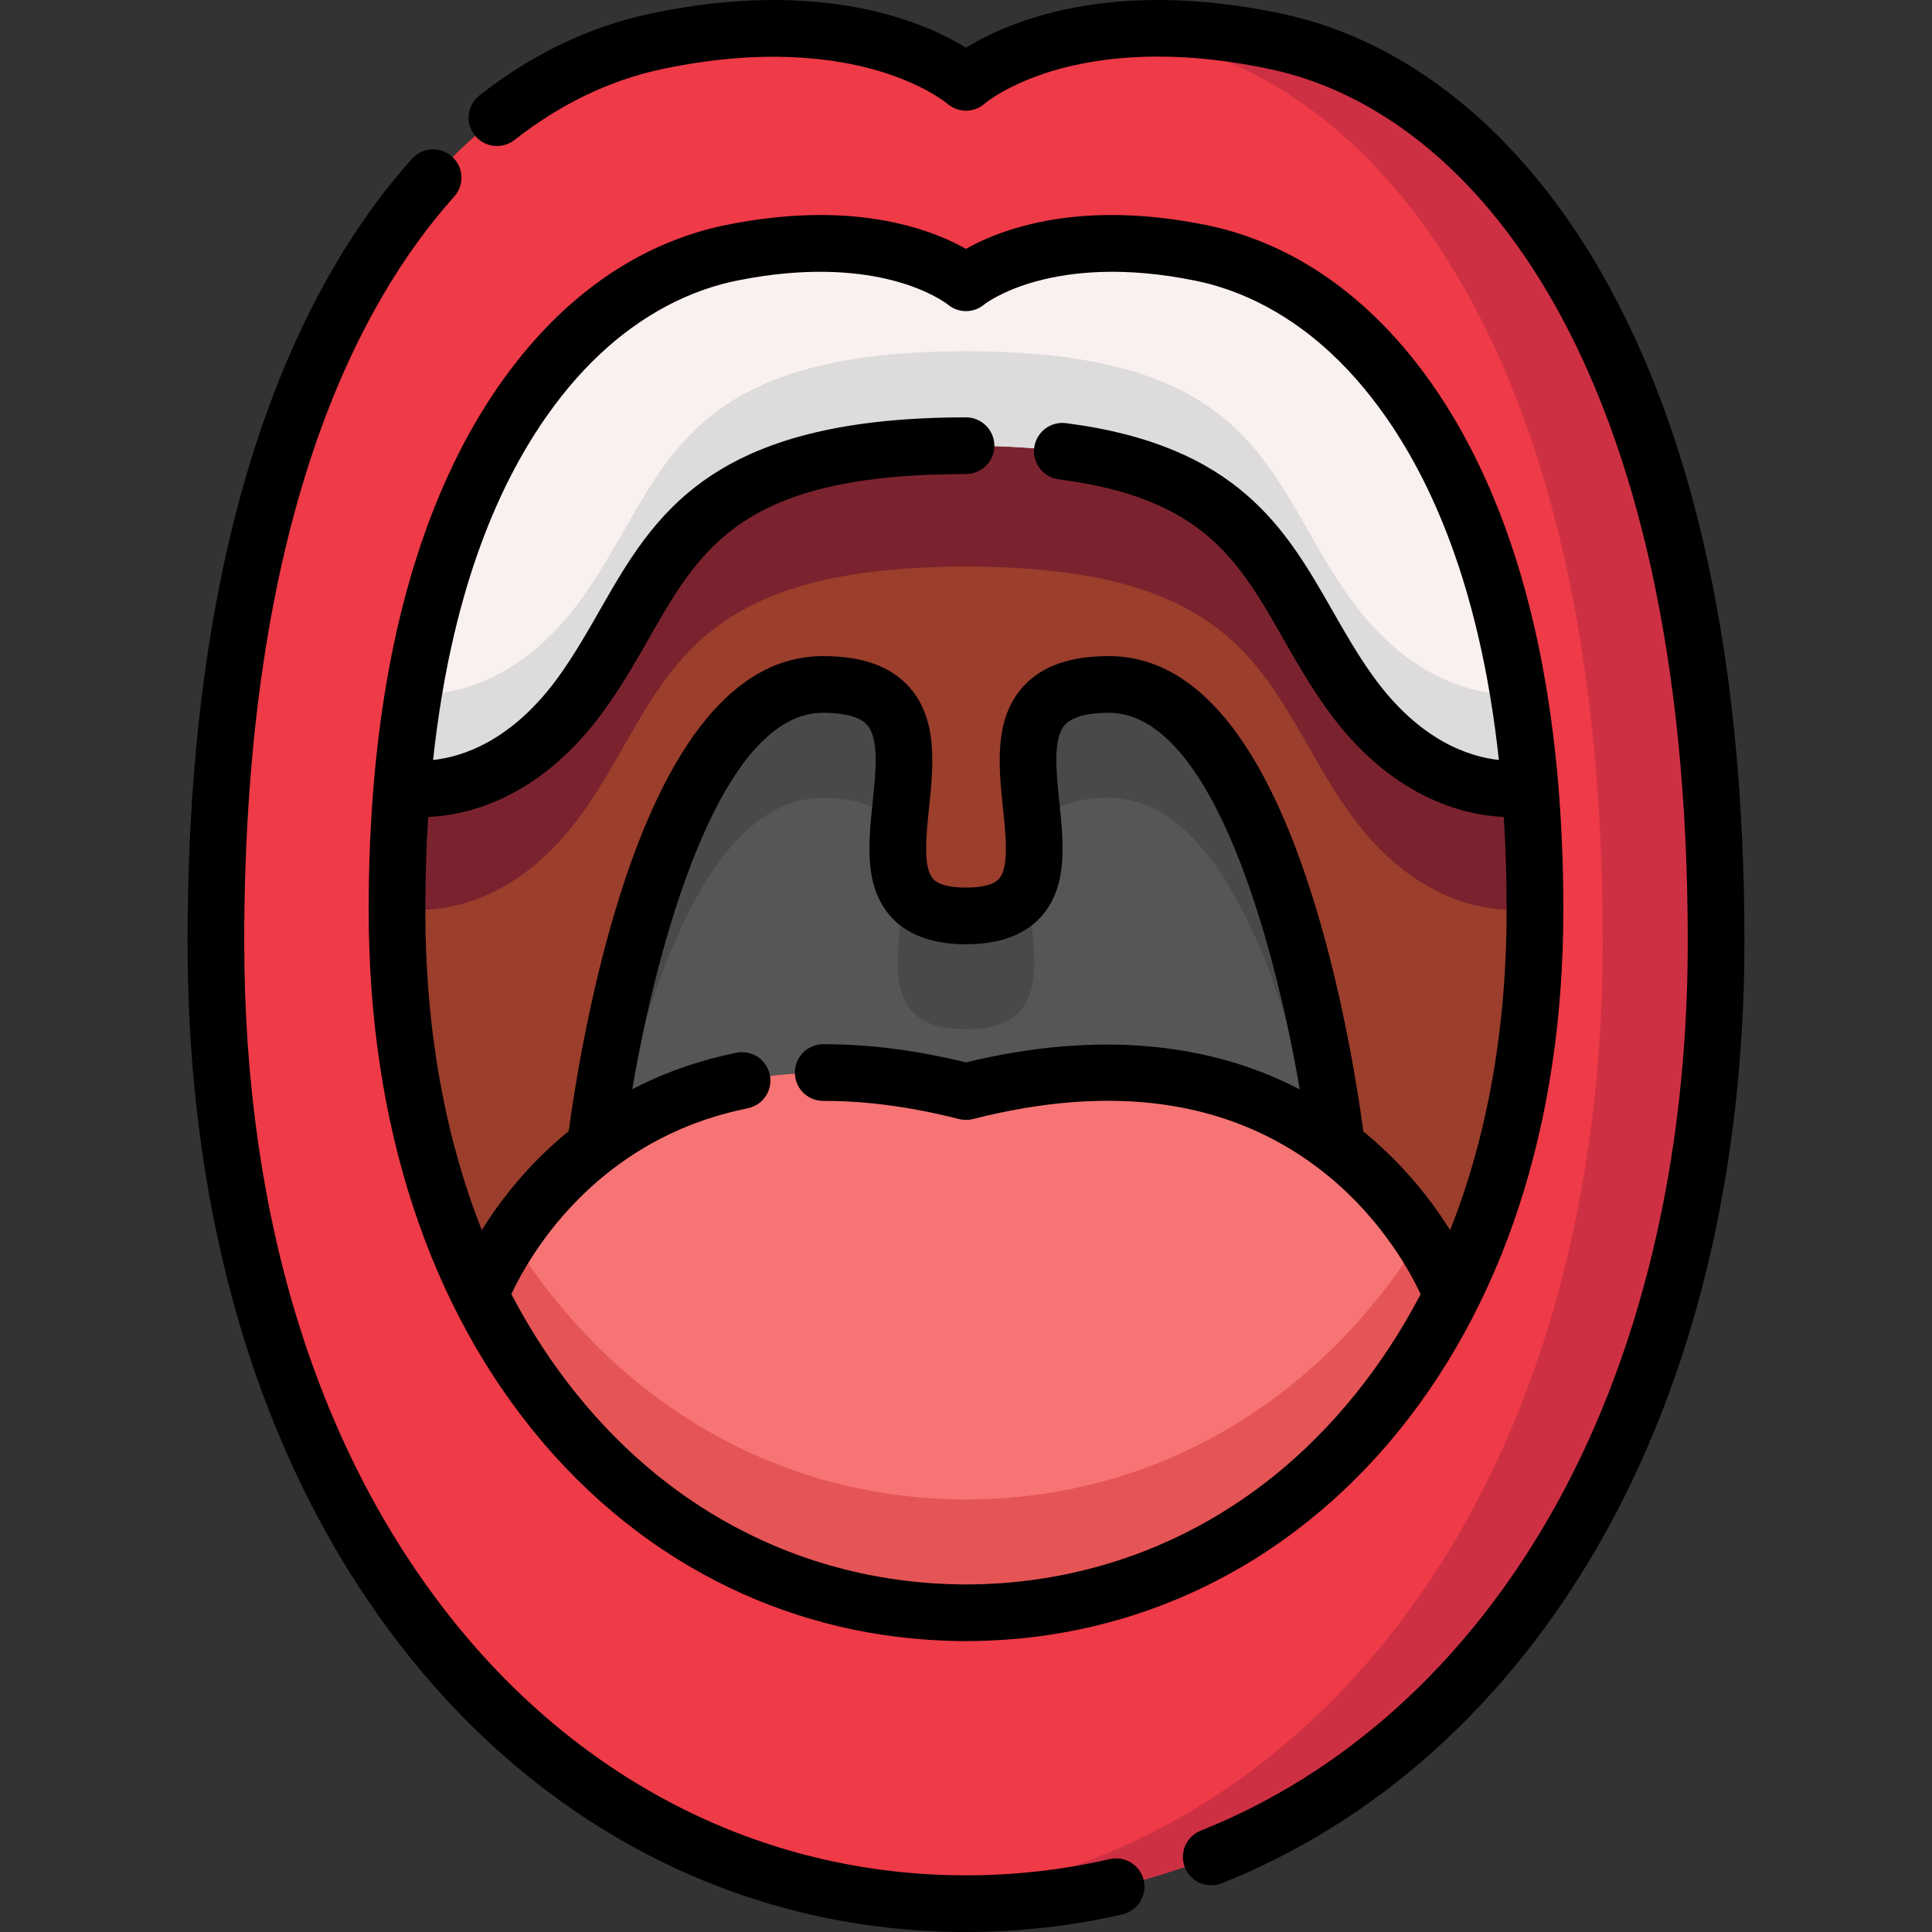
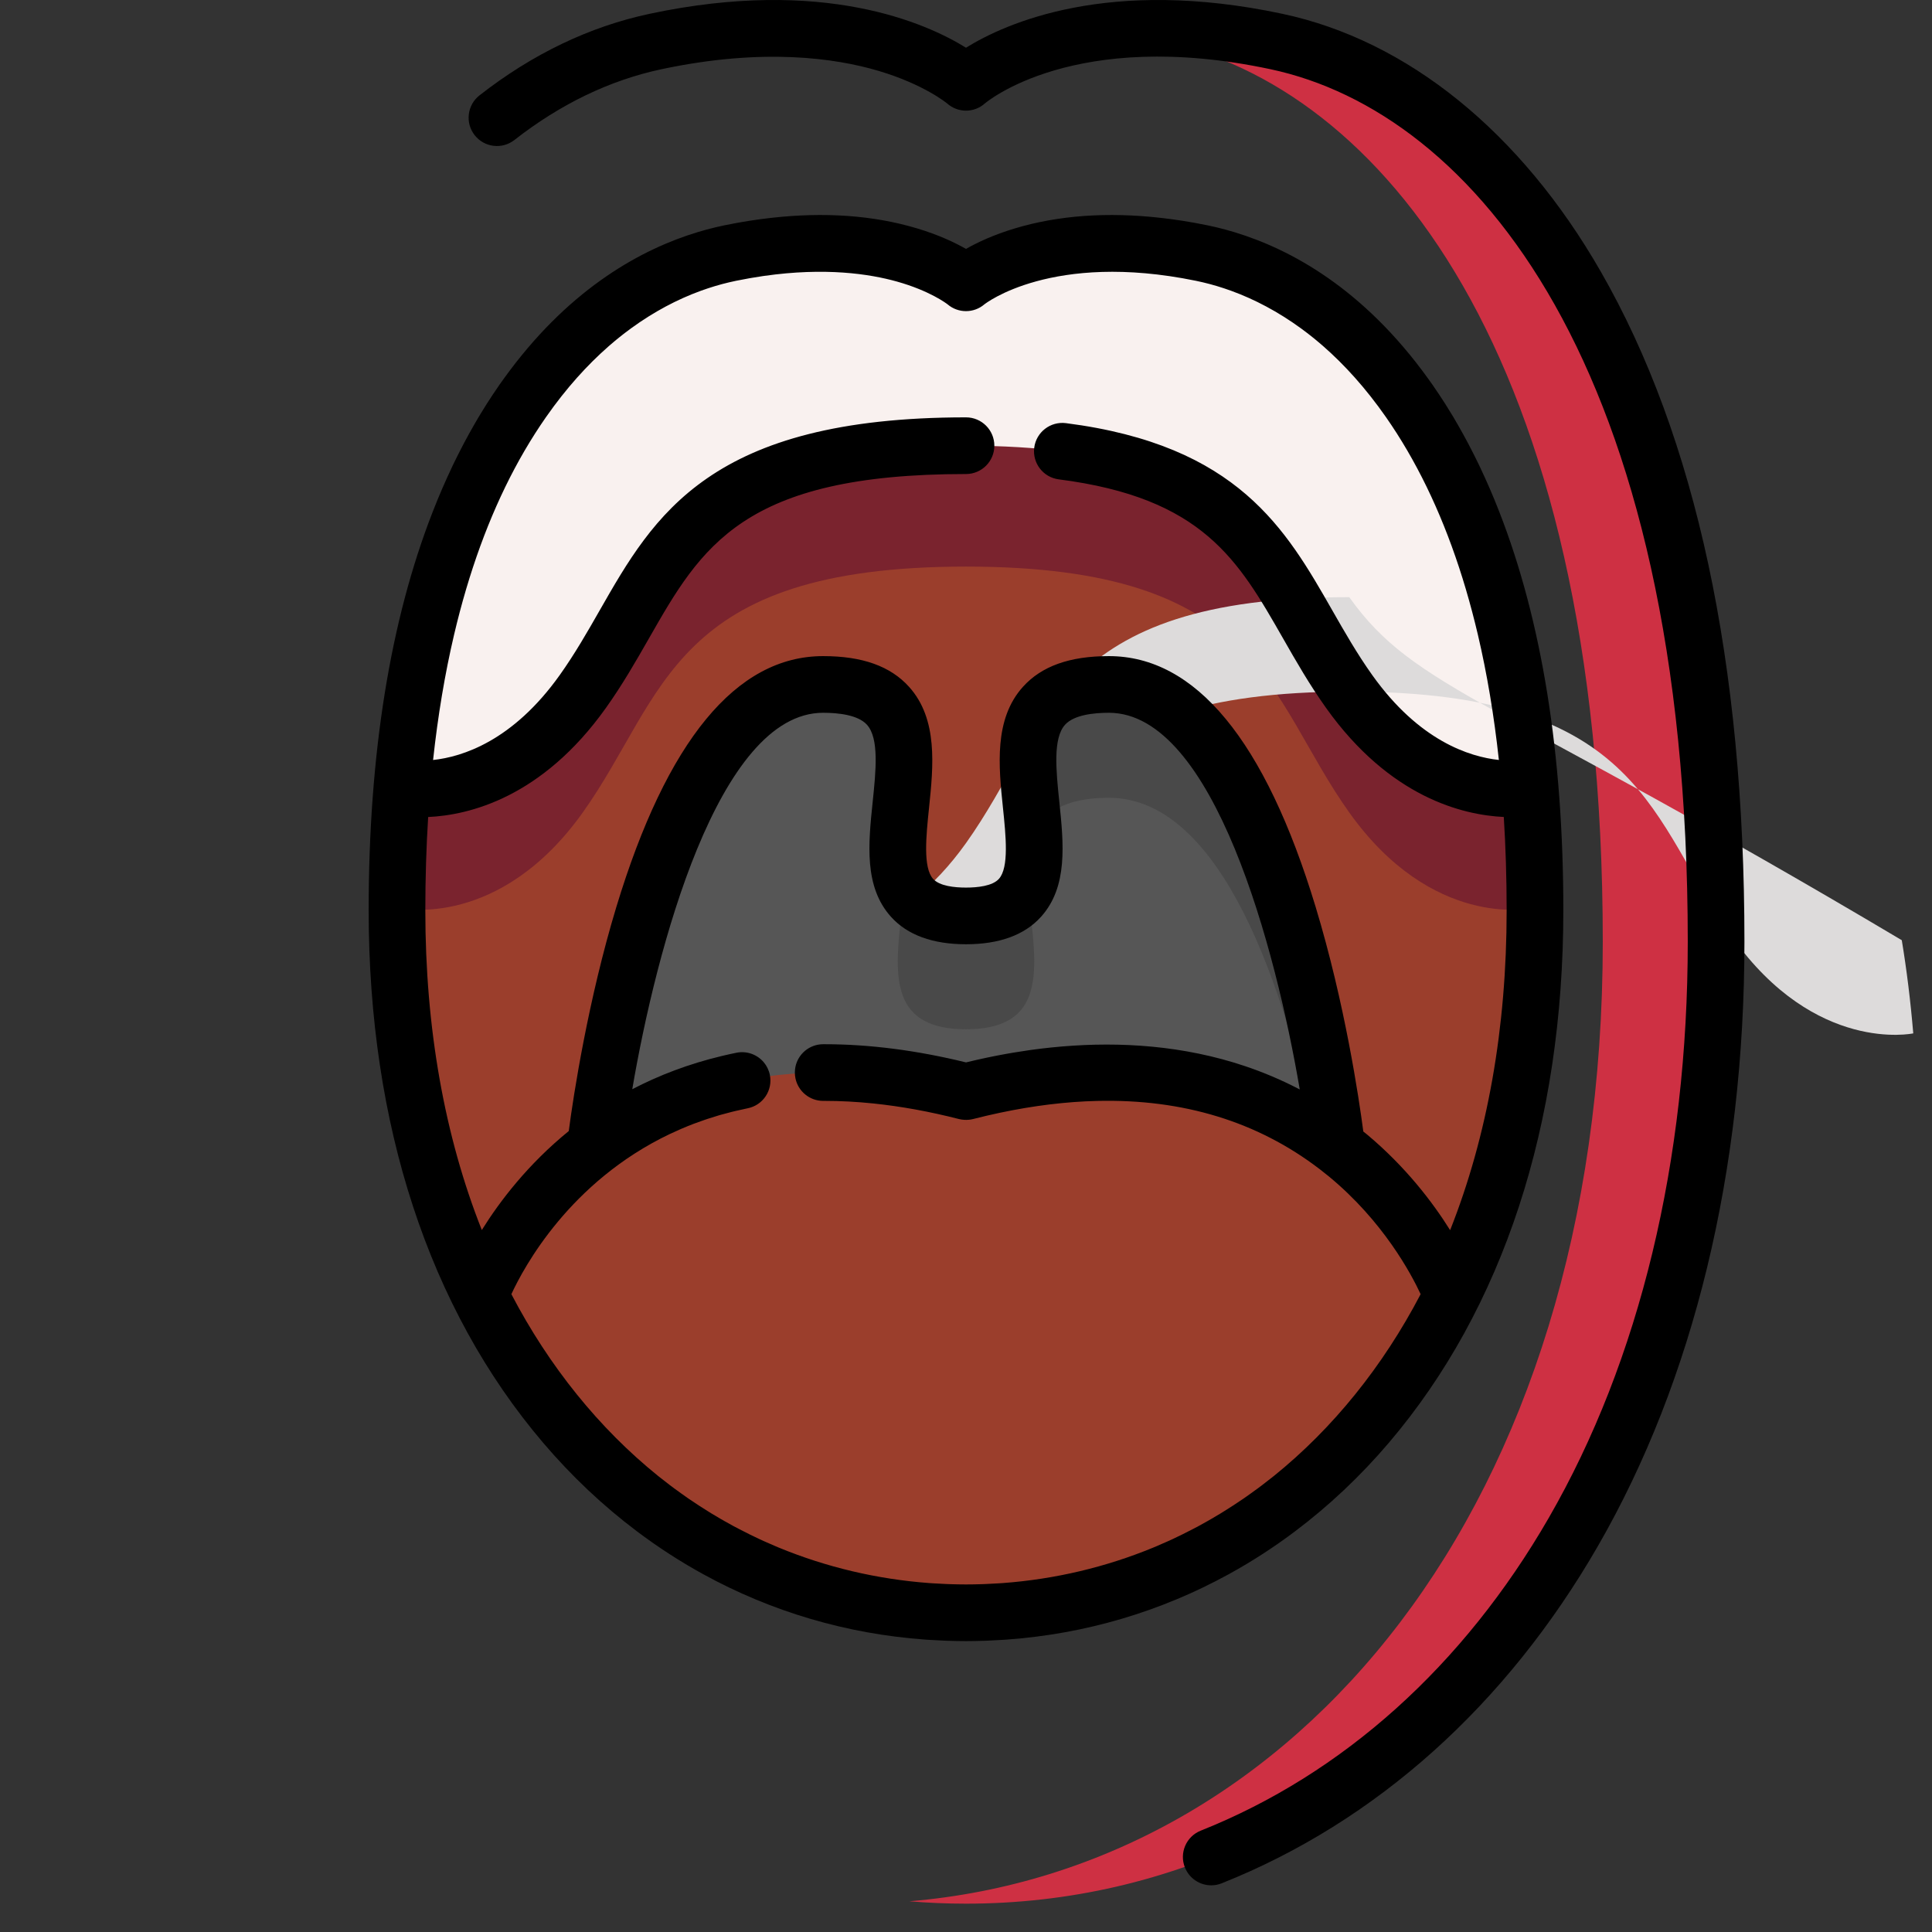
<svg xmlns="http://www.w3.org/2000/svg" id="Capa_1" x="0px" y="0px" viewBox="0 0 512 512" style="enable-background:new 0 0 512 512;" xml:space="preserve">
  <rect x="0" y="0" width="512" height="512" fill="#333333" stroke="none" />
-   <path style="fill:#EF3A47;" d="M255.999,504.491c108.834,0,198.787-97.371,198.787-254.948S394.719,23.026,338.291,11.006  S256,21.813,256,21.813s-25.863-22.828-82.291-10.808c-56.428,12.02-116.496,80.96-116.496,238.537S147.165,504.491,255.999,504.491  z" />
  <path style="fill:#CE3043;" d="M338.291,11.006c-18.56-3.954-33.792-4.125-45.906-2.591c4.997,0.563,10.277,1.4,15.871,2.591  c56.427,12.02,116.495,80.96,116.495,238.537c0,150.267-81.8,245.781-183.769,254.32c4.961,0.415,9.969,0.627,15.018,0.627  c108.834,0,198.787-97.371,198.787-254.947S394.719,23.026,338.291,11.006z" />
  <path style="fill:#9B3E2C;" d="M255.999,427.406c82.557,0,150.793-71.102,150.793-186.167S361.226,75.832,318.423,67.055  s-62.424,7.892-62.424,7.892s-19.619-16.67-62.423-7.892s-88.369,59.119-88.369,174.184  C105.208,356.304,173.442,427.406,255.999,427.406z" />
  <path style="fill:#7A232E;" d="M318.423,67.054c-42.803-8.777-62.424,7.892-62.424,7.892s-19.619-16.67-62.424-7.892  c-42.571,8.729-87.866,58.583-88.357,172.325c0.435,0.447,0.865,0.894,1.312,1.341v0.001c0,0,25.856,5.533,47.905-25.397  s23.066-65.173,101.567-65.173s79.518,34.243,101.567,65.173c21.985,30.839,47.75,25.43,47.898,25.399  c0.447-0.447,0.883-0.899,1.312-1.354C406.285,125.634,360.992,75.783,318.423,67.054z" />
  <path style="fill:#F9F1EF;" d="M405.469,208.683c-7.759-92.142-48.518-133.728-87.047-141.629  c-42.803-8.777-62.424,7.892-62.424,7.892s-19.619-16.67-62.423-7.892c-38.528,7.9-79.286,49.487-87.047,141.628v0.001  c0,0,25.856,5.533,47.905-25.397s23.066-65.173,101.567-65.173c78.501,0,79.518,34.243,101.567,65.173  C379.556,214.124,405.32,208.714,405.469,208.683z" />
-   <path style="fill:#DDDBDB;" d="M357.57,158.255c-22.049-30.929-23.066-65.173-101.567-65.173  c-78.501,0-79.518,34.243-101.567,65.173c-17.512,24.565-37.411,26.128-44.866,25.731c-1.287,7.793-2.31,16.02-3.041,24.694v0.001  c0,0,25.856,5.533,47.905-25.397s23.066-65.173,101.567-65.173s79.518,34.243,101.567,65.173  c21.985,30.839,47.75,25.43,47.898,25.399c-0.731-8.675-1.754-16.902-3.041-24.695C394.975,184.384,375.082,182.818,357.57,158.255z  " />
-   <path style="fill:#F77474;" d="M384.519,342.66c0,0-29.19-78.772-128.516-53.365c-99.325-25.407-128.516,53.365-128.516,53.365  v1.101c26.66,53.23,74.522,83.643,128.512,83.643c53.996,0,101.861-30.42,128.519-83.658v-1.087H384.519z" />
-   <path style="fill:#E55555;" d="M255.999,397.371c-48.998,0-92.945-25.053-120.582-69.471c-5.594,8.46-7.93,14.76-7.93,14.76v1.101  c26.66,53.23,74.522,83.644,128.512,83.644c53.996,0,101.861-30.42,128.519-83.658v-1.088c0,0-2.338-6.303-7.934-14.766  C348.949,372.316,305,397.371,255.999,397.371z" />
+   <path style="fill:#DDDBDB;" d="M357.57,158.255c-78.501,0-79.518,34.243-101.567,65.173c-17.512,24.565-37.411,26.128-44.866,25.731c-1.287,7.793-2.31,16.02-3.041,24.694v0.001  c0,0,25.856,5.533,47.905-25.397s23.066-65.173,101.567-65.173s79.518,34.243,101.567,65.173  c21.985,30.839,47.75,25.43,47.898,25.399c-0.731-8.675-1.754-16.902-3.041-24.695C394.975,184.384,375.082,182.818,357.57,158.255z  " />
  <path style="fill:#565656;" d="M256.003,289.295c46.998-12.022,78.286-0.716,98.217,14.53c-0.029-0.26-13.856-122.44-60.354-122.44  c-46.548,0,3.891,61.342-37.866,61.342s8.682-61.342-37.866-61.342S157.78,303.83,157.78,303.831  C177.708,288.582,208.998,277.271,256.003,289.295z" />
  <g>
-     <path style="fill:#494949;" d="M218.134,211.421c11.982,0,17.529,4.07,19.884,10.106c0.954-17.73,8.253-40.141-19.884-40.141   c-46.548,0-60.355,122.445-60.355,122.446c1.838-1.407,3.775-2.779,5.81-4.104C171.347,263.498,187.775,211.421,218.134,211.421z" />
    <path style="fill:#494949;" d="M293.865,211.421c30.358,0,46.787,52.074,54.544,88.302c2.035,1.325,3.972,2.696,5.81,4.103   c-0.029-0.26-13.856-122.44-60.354-122.44c-28.137,0-20.84,22.411-19.884,40.141C276.336,215.49,281.884,211.421,293.865,211.421z" />
    <path style="fill:#494949;" d="M255.999,272.763c24.401,0,17.322-20.945,16.508-38.357c-2.137,5.04-6.856,8.322-16.508,8.322   s-14.372-3.282-16.508-8.322C238.677,251.818,231.6,272.763,255.999,272.763z" />
  </g>
  <path d="M424.21,71.951c-21.231-36.973-51.189-61.224-84.355-68.288C293.818-6.144,266.518,6.129,256,12.644  c-10.52-6.516-37.822-18.787-83.857-8.983c-15.91,3.389-31.074,10.661-45.072,21.614c-3.266,2.555-3.842,7.275-1.286,10.54  c2.554,3.267,7.274,3.842,10.54,1.286c12.184-9.533,25.288-15.843,38.945-18.752c27.011-5.753,46.209-2.939,57.562,0.435  c12.196,3.624,18.185,8.651,18.196,8.659c2.839,2.505,7.098,2.505,9.938,0c0.231-0.202,23.637-20.193,75.758-9.094  c53.445,11.384,110.552,78.096,110.552,231.192c0,58.129-12.742,110.944-36.848,152.728c-22.605,39.182-54.494,67.84-92.218,82.874  c-3.853,1.535-5.732,5.903-4.195,9.755c1.171,2.941,3.994,4.732,6.977,4.732c0.925,0,1.866-0.172,2.777-0.536  c40.893-16.296,75.357-47.183,99.667-89.32c25.421-44.063,38.857-99.471,38.857-160.232  C462.295,175.71,449.481,115.96,424.21,71.951z" />
-   <path d="M294.101,492.683c-12.368,2.852-25.186,4.299-38.102,4.299c-51.982,0-99.712-23.308-134.398-65.633  C84.39,385.944,64.722,323.077,64.722,249.542c0-111.958,30.262-169.165,55.647-197.441c2.77-3.087,2.515-7.833-0.571-10.604  c-3.088-2.772-7.834-2.514-10.604,0.571C82.055,72.297,49.704,132.83,49.704,249.542c0,77.046,20.845,143.205,60.282,191.325  C147.579,486.738,199.434,512,256,512c14.05,0,28.005-1.576,41.477-4.684c4.041-0.932,6.562-4.963,5.629-9.004  C302.174,494.269,298.134,491.748,294.101,492.683z" />
  <path d="M119.694,123.974c-0.798,1.684-1.575,3.393-2.33,5.128c-0.062,0.142-0.126,0.282-0.188,0.424  c-0.827,1.914-1.624,3.864-2.399,5.839c-0.037,0.094-0.074,0.187-0.11,0.28c-11.267,28.863-16.969,64.236-16.969,105.592  c0,56.786,15.986,105.577,46.229,141.1c7.568,8.889,15.894,16.72,24.833,23.453c0.043,0.033,0.086,0.065,0.129,0.097  c1.3,0.976,2.611,1.929,3.936,2.859c0.125,0.088,0.249,0.178,0.375,0.265c2.748,1.915,5.552,3.728,8.405,5.439  c0.191,0.115,0.383,0.227,0.575,0.34c1.337,0.793,2.683,1.565,4.041,2.312c0.061,0.034,0.122,0.069,0.184,0.102  c18.015,9.889,37.891,15.79,58.774,17.304c0.282,0.021,0.566,0.038,0.848,0.057c1.319,0.088,2.64,0.158,3.967,0.211  c0.392,0.016,0.785,0.035,1.178,0.048c1.605,0.051,3.213,0.086,4.828,0.086s3.223-0.034,4.827-0.086  c0.393-0.013,0.786-0.032,1.178-0.048c1.328-0.053,2.651-0.124,3.972-0.212c0.28-0.019,0.561-0.036,0.84-0.057  c20.899-1.516,40.787-7.425,58.812-17.324c0.032-0.018,0.064-0.036,0.096-0.053c1.396-0.768,2.779-1.561,4.152-2.376  c0.161-0.096,0.323-0.19,0.484-0.286c2.878-1.725,5.706-3.554,8.477-5.486c0.093-0.065,0.184-0.131,0.277-0.196  c1.368-0.958,2.721-1.942,4.062-2.951c0.009-0.007,0.018-0.013,0.027-0.02c8.953-6.739,17.29-14.578,24.867-23.479  c30.243-35.523,46.228-84.315,46.228-141.1c0-41.352-5.699-76.719-16.964-105.58c-0.04-0.102-0.08-0.203-0.12-0.305  c-0.772-1.967-1.565-3.909-2.389-5.814c-0.067-0.155-0.137-0.307-0.204-0.463c-0.747-1.715-1.515-3.406-2.304-5.071  c-0.111-0.235-0.219-0.475-0.331-0.709c-0.781-1.629-1.588-3.226-2.409-4.807c-0.203-0.391-0.405-0.785-0.612-1.173  c-0.822-1.551-1.665-3.077-2.527-4.58c-0.177-0.308-0.356-0.616-0.536-0.922c-0.266-0.458-0.528-0.92-0.798-1.374  c-0.658-1.103-1.331-2.186-2.01-3.258c-0.072-0.113-0.144-0.225-0.216-0.337c-0.995-1.561-2.011-3.089-3.052-4.582  c-0.064-0.091-0.123-0.188-0.186-0.279c-0.186-0.267-0.375-0.522-0.563-0.787c-0.236-0.332-0.473-0.665-0.711-0.994  c-17.041-23.615-36.172-34.106-51.207-38.664c-0.06-0.018-0.119-0.036-0.178-0.054c-1.522-0.458-3.001-0.856-4.431-1.199  c-0.162-0.039-0.324-0.077-0.488-0.115c-0.723-0.169-1.437-0.329-2.133-0.472c-1.122-0.23-2.228-0.442-3.321-0.64  c-0.523-0.095-1.04-0.177-1.56-0.266c-0.541-0.091-1.084-0.186-1.618-0.27c-0.712-0.112-1.419-0.213-2.125-0.313  c-0.296-0.042-0.595-0.086-0.888-0.125c-0.854-0.115-1.704-0.219-2.55-0.316c-0.079-0.009-0.157-0.018-0.235-0.027  c-14.133-1.598-27.088-0.681-38.627,2.773c-5.73,1.716-10.046,3.765-13.006,5.449c-2.96-1.685-7.278-3.733-13.006-5.449  c-11.537-3.453-24.487-4.371-38.616-2.775c-0.087,0.01-0.174,0.02-0.262,0.03c-0.838,0.096-1.678,0.199-2.524,0.313  c-0.305,0.041-0.616,0.087-0.924,0.13c-0.696,0.099-1.393,0.198-2.094,0.308c-0.54,0.085-1.09,0.181-1.637,0.273  c-0.516,0.088-1.028,0.17-1.547,0.263c-1.093,0.198-2.199,0.409-3.321,0.64c-0.696,0.142-1.41,0.302-2.133,0.472  c-0.163,0.038-0.326,0.076-0.489,0.115c-1.429,0.343-2.906,0.741-4.427,1.198c-0.062,0.019-0.123,0.037-0.185,0.056  c-14.619,4.431-33.108,14.474-49.783,36.73c-0.001,0.001-0.002,0.002-0.003,0.003c-0.474,0.632-0.946,1.273-1.416,1.925  c-0.24,0.332-0.479,0.667-0.717,1.002c-0.186,0.262-0.373,0.516-0.559,0.781c-0.063,0.091-0.122,0.187-0.185,0.278  c-1.041,1.497-2.061,3.029-3.059,4.593c-0.068,0.107-0.137,0.213-0.205,0.32c-0.682,1.075-1.357,2.161-2.016,3.267  c-0.272,0.458-0.537,0.925-0.805,1.386c-0.174,0.298-0.348,0.597-0.521,0.896c-0.866,1.511-1.714,3.045-2.54,4.603  c-0.201,0.379-0.398,0.763-0.597,1.144c-0.826,1.59-1.638,3.197-2.423,4.835C119.9,123.527,119.799,123.752,119.694,123.974z   M204.022,284.875c-0.257-1.284-0.828-2.423-1.615-3.358c-1.707-2.028-4.437-3.089-7.223-2.531  c-1.163,0.233-2.304,0.488-3.434,0.752c-0.155,0.036-0.31,0.073-0.466,0.111c-8.877,2.117-16.76,5.171-23.726,8.805  c6.295-36.932,22.764-99.76,50.575-99.76c3.995,0,9.253,0.551,11.619,3.174c3.259,3.612,2.372,12.179,1.514,20.463  c-1.143,11.046-2.326,22.467,4.86,30.437c4.349,4.822,11.035,7.268,19.874,7.268c8.838,0,15.524-2.445,19.874-7.268  c7.186-7.969,6.003-19.391,4.859-30.436c-0.858-8.285-1.744-16.851,1.514-20.464c2.366-2.623,7.624-3.174,11.619-3.174  c27.825,0,44.295,62.896,50.584,99.819c-0.113-0.059-0.227-0.112-0.339-0.171c-4.634-2.404-9.337-4.379-14.072-5.975  c-0.002-0.001-0.005-0.002-0.008-0.003c-16.429-5.535-33.21-6.538-48.63-5.23c-0.034,0.003-0.068,0.005-0.103,0.008  c-0.789,0.067-1.574,0.142-2.356,0.221c-0.197,0.02-0.395,0.04-0.592,0.06c-0.721,0.076-1.438,0.155-2.151,0.24  c-0.245,0.029-0.488,0.06-0.732,0.09c-0.693,0.086-1.384,0.173-2.069,0.267c-0.204,0.028-0.406,0.059-0.611,0.088  c-1.3,0.184-2.586,0.381-3.859,0.593c-0.277,0.046-0.557,0.089-0.833,0.136c-0.501,0.086-0.996,0.176-1.493,0.266  c-0.45,0.081-0.899,0.161-1.345,0.245c-0.452,0.085-0.898,0.172-1.346,0.26c-0.495,0.097-0.987,0.196-1.476,0.296  c-0.402,0.083-0.804,0.166-1.202,0.251c-0.565,0.12-1.124,0.243-1.681,0.368c-0.318,0.071-0.64,0.141-0.955,0.213  c-0.874,0.2-1.741,0.403-2.595,0.613c-13.036-3.196-25.616-4.816-37.43-4.816c-0.13,0-0.261,0.001-0.392,0.001  c-0.018,0-0.036-0.001-0.053-0.001c-3.628,0.012-6.648,2.597-7.336,6.021c-0.02,0.1-0.029,0.203-0.045,0.305  c-0.023,0.146-0.051,0.291-0.066,0.441c-0.012,0.126-0.012,0.255-0.018,0.382c-0.006,0.128-0.019,0.254-0.018,0.384v0.001v0.001  c0.001,0.14,0.014,0.277,0.023,0.416c0.007,0.116,0.007,0.234,0.019,0.348c0.017,0.165,0.048,0.326,0.076,0.489  c0.014,0.085,0.022,0.171,0.04,0.255c0.709,3.413,3.732,5.974,7.351,5.974c0.14-0.003,0.28-0.001,0.423-0.001  c4.168,0,8.455,0.227,12.843,0.681c7.318,0.755,14.92,2.137,22.724,4.133c0.453,0.115,0.913,0.173,1.376,0.203  c0.785,0.051,1.577-0.007,2.345-0.204c1.178-0.301,2.351-0.588,3.516-0.861c0.457-0.107,0.907-0.202,1.362-0.305  c0.702-0.158,1.405-0.32,2.101-0.469c0.599-0.127,1.19-0.241,1.786-0.361c0.544-0.109,1.089-0.223,1.629-0.326  c0.683-0.13,1.36-0.247,2.037-0.367c0.443-0.078,0.888-0.162,1.33-0.236c0.753-0.126,1.5-0.24,2.247-0.354  c0.355-0.054,0.713-0.113,1.067-0.164c0.813-0.118,1.62-0.223,2.426-0.326c0.28-0.036,0.563-0.076,0.843-0.109  c0.866-0.105,1.726-0.198,2.584-0.286c0.211-0.022,0.424-0.046,0.635-0.067c0.913-0.089,1.821-0.166,2.725-0.236  c0.149-0.011,0.298-0.025,0.448-0.036c0.96-0.07,1.914-0.129,2.864-0.177c0.085-0.004,0.171-0.01,0.256-0.014  c1.003-0.049,2.001-0.086,2.993-0.109c0.027-0.001,0.055-0.002,0.082-0.002c22.754-0.535,42.469,5.487,58.864,18.029  c0.018,0.014,0.038,0.023,0.056,0.037c0.829,0.637,1.651,1.287,2.463,1.957c14.378,11.864,21.797,25.794,24.304,31.191  c-10.013,19.166-23.263,35.56-38.83,48.129c-0.089,0.072-0.179,0.141-0.268,0.212c-0.94,0.755-1.892,1.491-2.849,2.218  c-0.421,0.319-0.844,0.637-1.268,0.95c-0.6,0.445-1.205,0.878-1.811,1.312c-0.59,0.421-1.177,0.845-1.772,1.255  c-0.179,0.124-0.361,0.241-0.542,0.363c-1.603,1.092-3.226,2.146-4.868,3.163c-0.27,0.167-0.54,0.338-0.811,0.505  c-0.784,0.478-1.574,0.942-2.366,1.403c-0.384,0.222-0.769,0.443-1.155,0.661c-0.748,0.424-1.498,0.845-2.253,1.254  c-0.569,0.306-1.142,0.603-1.715,0.9c-0.896,0.468-1.797,0.925-2.702,1.371c-0.877,0.431-1.755,0.857-2.641,1.267  c-0.404,0.187-0.81,0.367-1.215,0.551c-1.006,0.453-2.016,0.896-3.034,1.324c-0.249,0.105-0.499,0.211-0.749,0.315  c-12.635,5.207-26.072,8.384-39.867,9.404c-0.298,0.022-0.597,0.041-0.896,0.061c-1.146,0.077-2.295,0.137-3.445,0.183  c-0.368,0.015-0.737,0.033-1.106,0.045c-1.436,0.047-2.873,0.076-4.315,0.076c-1.442,0-2.879-0.03-4.316-0.076  c-0.369-0.012-0.737-0.03-1.105-0.045c-1.15-0.047-2.3-0.106-3.445-0.183c-0.299-0.02-0.599-0.039-0.897-0.061  c-13.793-1.02-27.228-4.197-39.861-9.401c-0.254-0.105-0.508-0.213-0.761-0.32c-1.012-0.425-2.016-0.866-3.018-1.317  c-0.41-0.185-0.822-0.367-1.23-0.558c-0.872-0.403-1.737-0.824-2.601-1.247c-0.942-0.464-1.878-0.939-2.809-1.426  c-0.545-0.284-1.091-0.565-1.633-0.857c-0.767-0.414-1.529-0.843-2.289-1.273c-0.371-0.21-0.742-0.421-1.111-0.636  c-0.804-0.467-1.606-0.939-2.402-1.424c-0.249-0.151-0.496-0.308-0.743-0.462c-1.717-1.061-3.414-2.163-5.089-3.308  c-0.118-0.081-0.239-0.158-0.357-0.24c-0.611-0.421-1.213-0.856-1.819-1.289c-0.589-0.421-1.176-0.842-1.759-1.273  c-0.437-0.322-0.871-0.65-1.305-0.978c-0.94-0.715-1.874-1.437-2.798-2.179c-0.104-0.083-0.208-0.164-0.312-0.247  c-15.563-12.568-28.812-28.96-38.824-48.125c3.343-7.237,15.509-29.805,41.949-42.424c0.011-0.005,0.022-0.01,0.033-0.015  c0.924-0.441,1.869-0.865,2.827-1.281c0.154-0.067,0.308-0.134,0.464-0.2c0.992-0.422,1.999-0.833,3.029-1.226  c0.032-0.012,0.063-0.023,0.095-0.035c0.937-0.356,1.895-0.695,2.863-1.025c0.296-0.101,0.594-0.2,0.891-0.298  c0.872-0.286,1.755-0.563,2.651-0.827c0.184-0.054,0.366-0.112,0.552-0.165c0.979-0.281,1.978-0.544,2.988-0.796  c0.344-0.086,0.69-0.17,1.035-0.252c0.962-0.229,1.934-0.448,2.923-0.65c0.106-0.022,0.21-0.047,0.317-0.068  C202.202,292.899,204.838,288.942,204.022,284.875z M384.3,326.007c-4.652-7.432-11.76-16.758-21.969-25.312  c-0.343-0.288-0.693-0.553-1.038-0.835c-1.138-8.665-4.872-33.917-12.64-59.531c-13.371-44.095-31.805-66.452-54.789-66.452  c-10.387,0-17.835,2.66-22.771,8.134c-7.732,8.573-6.44,21.056-5.299,32.069c0.768,7.417,1.639,15.824-1.074,18.832  c-1.72,1.907-5.693,2.308-8.721,2.308c-3.029,0-7.001-0.399-8.721-2.308c-2.713-3.009-1.843-11.415-1.074-18.833  c1.14-11.012,2.433-23.495-5.299-32.068c-4.936-5.473-12.384-8.134-22.771-8.134c-23.002,0-41.445,22.392-54.82,66.555  c-7.409,24.462-11.326,49.638-12.585,59.309c-10.791,8.779-18.235,18.517-23.045,26.229c-9.867-24.904-14.969-53.478-14.969-84.732  c0-8.616,0.259-16.853,0.754-24.721c10.842-0.495,30.161-5.139,47.08-28.874c4.432-6.217,7.988-12.445,11.429-18.466  c13.901-24.336,24.881-43.556,84.023-43.556c4.148,0,7.509-3.361,7.509-7.509c0-4.148-3.361-7.509-7.509-7.509  c-67.858,0-82.704,25.991-97.062,51.125c-3.257,5.7-6.624,11.595-10.62,17.198c-12.42,17.424-25.773,21.648-33.549,22.481  c1.274-11.766,3.13-22.834,5.56-33.182c0.006-0.023,0.011-0.047,0.017-0.071c0.967-4.115,2.025-8.116,3.175-12  c0.006-0.02,0.012-0.041,0.018-0.061c0.574-1.939,1.17-3.85,1.789-5.731c0.006-0.017,0.011-0.035,0.017-0.052  c4.992-15.159,11.444-28.437,19.328-39.737c5.404-7.748,11.027-13.907,16.613-18.801c0.04-0.035,0.081-0.072,0.121-0.107  c0.4-0.349,0.8-0.686,1.199-1.022c0.241-0.202,0.482-0.406,0.723-0.605c0.238-0.196,0.476-0.386,0.714-0.578  c0.406-0.326,0.812-0.651,1.22-0.966c0.109-0.084,0.218-0.167,0.327-0.251c0.538-0.411,1.076-0.817,1.617-1.211  c0.008-0.005,0.015-0.011,0.023-0.017c6.024-4.387,12.24-7.673,18.477-9.944c0.026-0.009,0.051-0.018,0.076-0.027  c0.543-0.197,1.085-0.384,1.629-0.566c0.138-0.046,0.276-0.091,0.413-0.136c0.461-0.151,0.921-0.295,1.382-0.436  c0.126-0.038,0.253-0.078,0.378-0.116c0.561-0.166,1.12-0.325,1.681-0.477c0.11-0.03,0.217-0.056,0.327-0.085  c0.459-0.121,0.916-0.236,1.375-0.346c0.155-0.037,0.311-0.074,0.466-0.11c0.551-0.128,1.101-0.251,1.651-0.364  c1.19-0.244,2.357-0.464,3.506-0.666c0.233-0.041,0.46-0.076,0.691-0.116c0.976-0.166,1.943-0.323,2.89-0.462  c0.117-0.017,0.231-0.033,0.347-0.049c16.148-2.301,27.893-0.552,35.216,1.509c8.661,2.439,13.068,5.787,13.371,6.02  c0.008,0.007,0.023,0.018,0.028,0.022c2.804,2.382,6.92,2.382,9.724,0c0.167-0.144,17.901-14.081,56.052-6.259  c0.55,0.113,1.101,0.236,1.652,0.364c0.154,0.036,0.308,0.073,0.464,0.11c0.459,0.11,0.917,0.225,1.377,0.346  c0.109,0.029,0.215,0.055,0.324,0.084c0.561,0.151,1.121,0.31,1.682,0.477c0.124,0.037,0.251,0.077,0.376,0.115  c0.462,0.14,0.922,0.285,1.384,0.437c0.138,0.045,0.276,0.09,0.415,0.137c0.544,0.182,1.088,0.369,1.632,0.567  c0.024,0.009,0.047,0.017,0.071,0.025c6.235,2.271,12.451,5.557,18.474,9.942c0.01,0.007,0.02,0.015,0.03,0.022  c0.538,0.391,1.072,0.795,1.607,1.203c0.112,0.087,0.225,0.173,0.338,0.26c0.404,0.313,0.807,0.634,1.208,0.957  c0.241,0.194,0.483,0.387,0.724,0.587c0.238,0.195,0.476,0.396,0.712,0.596c0.404,0.34,0.809,0.681,1.213,1.034  c0.034,0.029,0.068,0.06,0.101,0.09c5.59,4.896,11.217,11.059,16.626,18.813c7.881,11.297,14.331,24.572,19.324,39.727  c0.007,0.022,0.014,0.043,0.021,0.065c0.618,1.878,1.213,3.784,1.786,5.721c0.007,0.024,0.014,0.048,0.021,0.071  c1.147,3.882,2.205,7.878,3.172,11.99c0.006,0.025,0.012,0.05,0.018,0.075c2.429,10.346,4.285,21.413,5.559,33.177  c-7.802-0.836-21.136-5.073-33.541-22.474c-3.995-5.604-7.363-11.498-10.618-17.198c-12.285-21.506-24.99-43.745-70.572-49.591  c-4.111-0.521-7.876,2.38-8.403,6.493c-0.527,4.113,2.38,7.875,6.493,8.404c38.163,4.895,47.554,21.333,59.443,42.145  c3.439,6.023,6.996,12.248,11.428,18.466c16.891,23.693,36.231,28.351,47.072,28.863c0.496,7.872,0.755,16.112,0.755,24.732  C399.283,272.508,394.176,301.093,384.3,326.007z" />
  <g />
  <g />
  <g />
  <g />
  <g />
  <g />
  <g />
  <g />
  <g />
  <g />
  <g />
  <g />
  <g />
  <g />
  <g />
</svg>